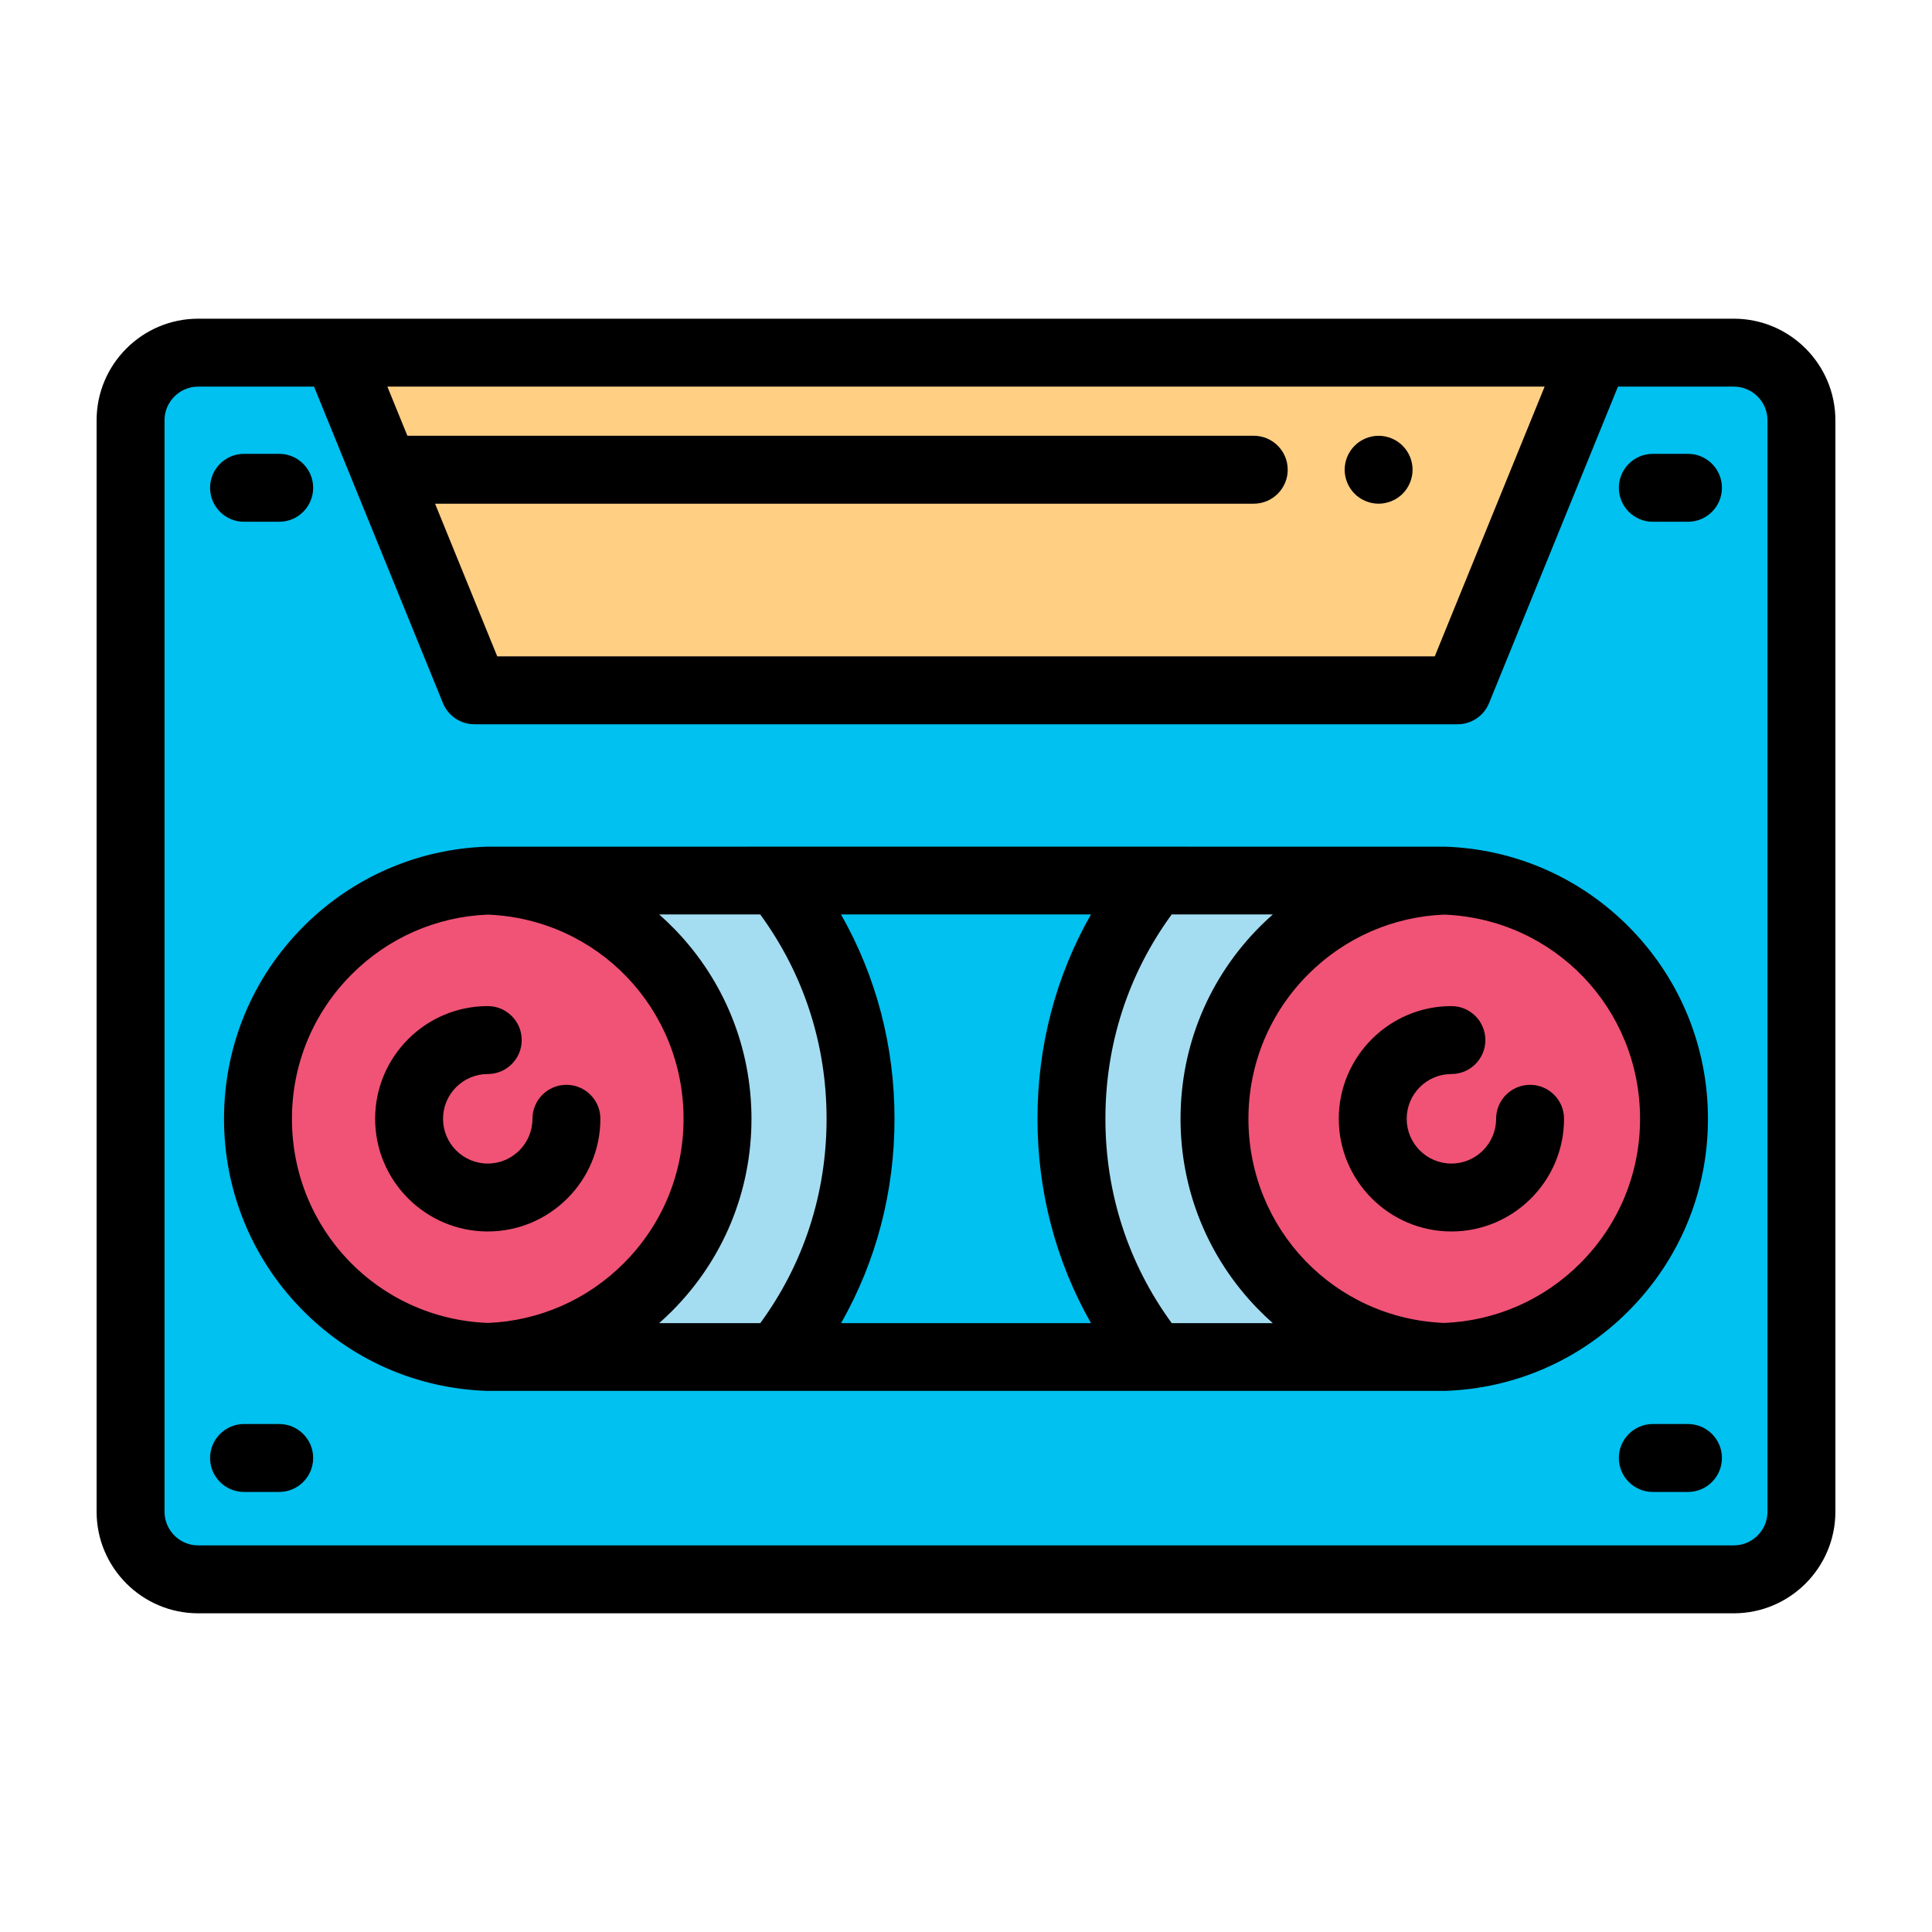
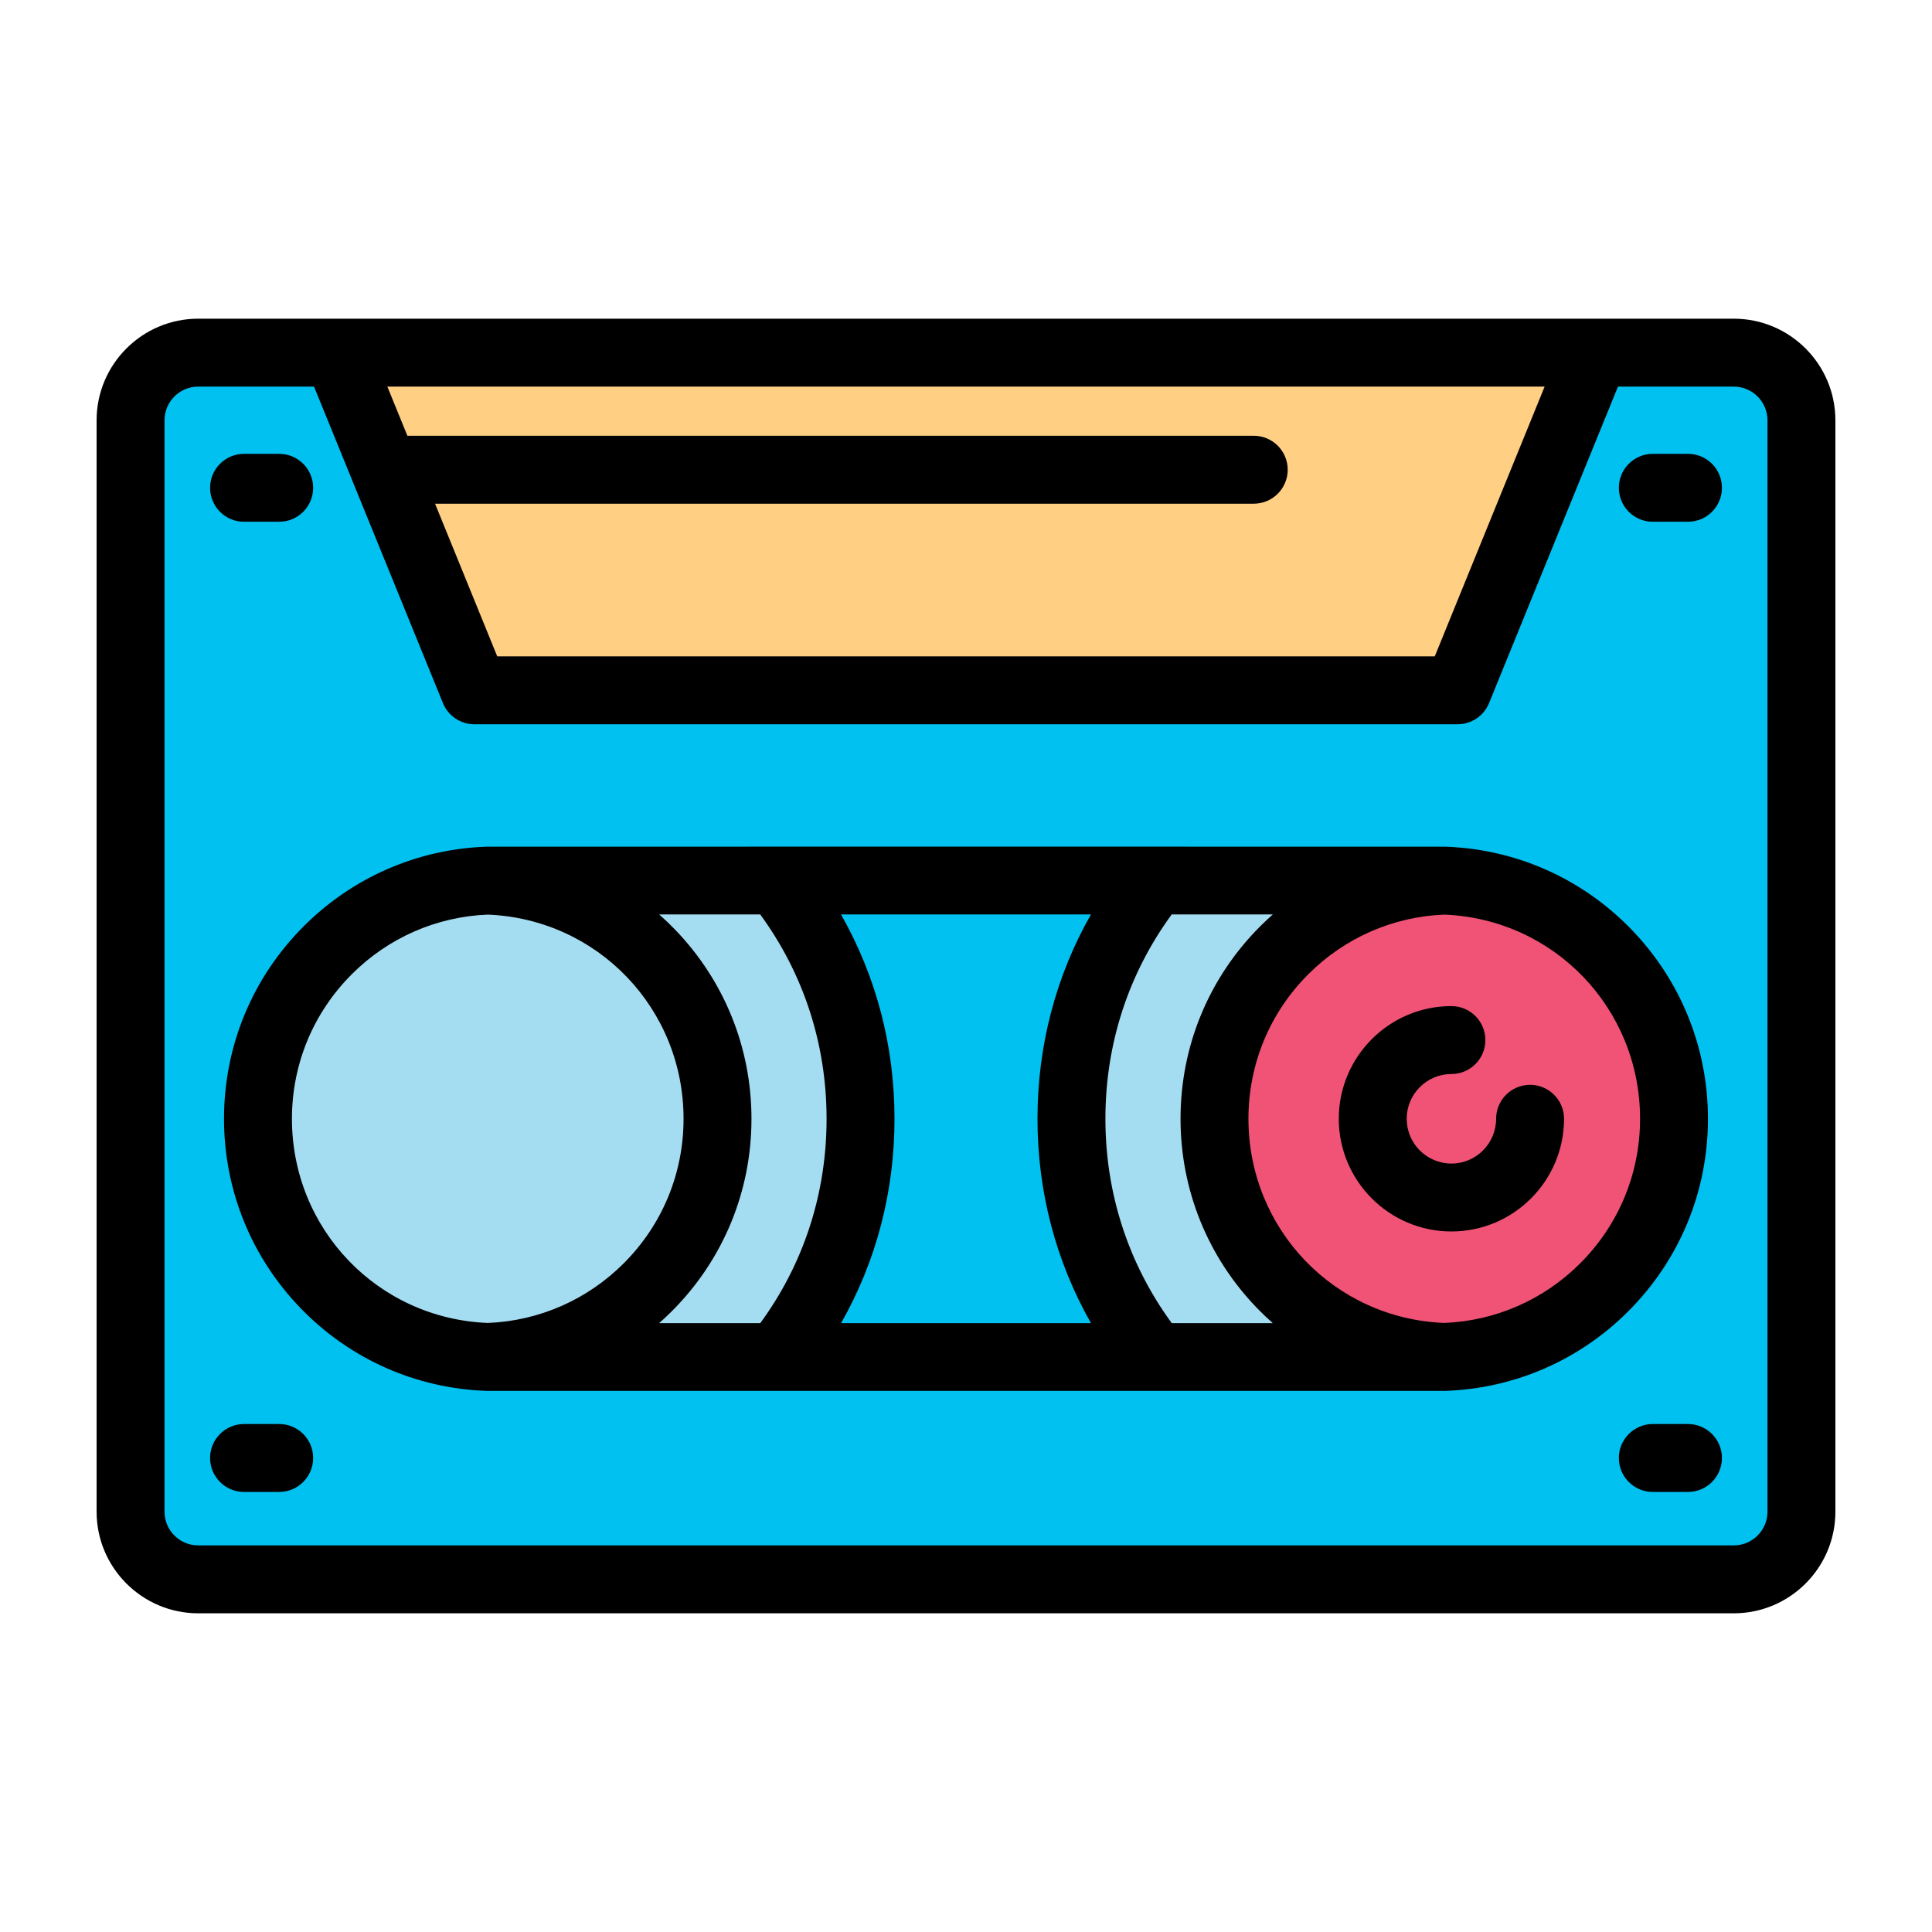
<svg xmlns="http://www.w3.org/2000/svg" version="1.1" id="Layer_1" x="0px" y="0px" width="200px" height="200px" viewBox="0 0 200 200" enable-background="new 0 0 200 200" xml:space="preserve">
  <g>
-     <path fill="#008EB0" d="M173.294,115.818c0,6.812-2.762,12.98-7.222,17.443c-4.268,4.275-10.098,6.986-16.561,7.208   c-0.289,0.015-0.578,0.019-0.87,0.019H51.36c-0.281,0-0.563-0.004-0.844-0.019c-0.007,0.004-0.015,0.004-0.022,0   c-13.215-0.452-23.787-11.316-23.787-24.652c0-6.812,2.762-12.983,7.222-17.447c4.272-4.275,10.102-6.99,16.565-7.208   c0.007-0.004,0.015-0.004,0.022,0c0.281-0.015,0.563-0.019,0.844-0.019h97.281c0.292,0,0.581,0.004,0.87,0.019   C162.722,91.619,173.294,102.483,173.294,115.818z" />
    <path fill="#00C1F0" d="M179.481,163.494H20.519c-3.868,0-7.004-3.136-7.004-7.004V43.51c0-3.868,3.136-7.004,7.004-7.004h158.961   c3.868,0,7.004,3.136,7.004,7.004V156.49C186.484,160.358,183.349,163.494,179.481,163.494z" />
    <path fill="#A4DDF2" d="M89.084,115.818c0,9.083-3.039,17.695-8.647,24.67H51.36c-0.281,0-0.563-0.004-0.844-0.019   c-0.007,0.004-0.015,0.004-0.022,0c-13.215-0.452-23.787-11.316-23.787-24.652c0-6.812,2.762-12.983,7.222-17.447   c4.272-4.275,10.102-6.99,16.565-7.208c0.007-0.004,0.015-0.004,0.022,0c0.281-0.015,0.563-0.019,0.844-0.019h29.073   C86.037,98.131,89.084,106.761,89.084,115.818L89.084,115.818z" />
-     <path fill="#A4DDF2" d="M173.294,115.818c0,6.812-2.762,12.98-7.222,17.443c-4.268,4.275-10.098,6.986-16.561,7.208   c-0.289,0.015-0.578,0.019-0.87,0.019h-29.077c-5.601-6.986-8.647-15.613-8.647-24.67c0-9.083,3.043-17.699,8.647-24.674h29.077   c0.292,0,0.581,0.004,0.87,0.019C162.722,91.619,173.294,102.483,173.294,115.818z" />
-     <path fill="#F05375" d="M74.277,115.818c0,6.812-2.758,12.98-7.222,17.443c-4.264,4.271-10.087,6.982-16.539,7.208   c-0.007,0.004-0.015,0.004-0.022,0c-13.215-0.452-23.787-11.316-23.787-24.652c0-6.812,2.762-12.983,7.222-17.447   c4.272-4.275,10.102-6.99,16.565-7.208c0.007-0.004,0.015-0.004,0.022,0C63.716,91.63,74.277,102.49,74.277,115.818z" />
+     <path fill="#A4DDF2" d="M173.294,115.818c0,6.812-2.762,12.98-7.222,17.443c-4.268,4.275-10.098,6.986-16.561,7.208   c-0.289,0.015-0.578,0.019-0.87,0.019h-29.077c-5.601-6.986-8.647-15.613-8.647-24.67c0-9.083,3.043-17.699,8.647-24.674h29.077   c0.292,0,0.581,0.004,0.87,0.019C162.722,91.619,173.294,102.483,173.294,115.818" />
    <path fill="#F05375" d="M173.294,115.818c0,6.812-2.762,12.98-7.222,17.443c-4.268,4.275-10.098,6.986-16.561,7.208   c-13.215-0.452-23.787-11.316-23.787-24.652c0-6.812,2.758-12.983,7.222-17.447c4.272-4.275,10.102-6.99,16.565-7.208   C162.722,91.619,173.294,102.483,173.294,115.818L173.294,115.818z" />
    <path d="M150.249,127.481c-6.429,0-11.659-5.233-11.659-11.665c0-6.432,5.23-11.665,11.659-11.665c1.941,0,3.516,1.574,3.516,3.516   c0,1.942-1.574,3.516-3.516,3.516c-2.552,0-4.628,2.079-4.628,4.634c0,2.555,2.076,4.634,4.628,4.634   c2.552,0,4.628-2.078,4.628-4.634c0-1.942,1.574-3.516,3.516-3.516s3.516,1.574,3.516,3.516   C161.908,122.248,156.678,127.481,150.249,127.481z" />
-     <path d="M50.492,127.481c-6.429,0-11.659-5.233-11.659-11.665c0-6.432,5.23-11.665,11.659-11.665c1.941,0,3.516,1.574,3.516,3.516   c0,1.942-1.574,3.516-3.516,3.516c-2.552,0-4.628,2.079-4.628,4.634c0,2.555,2.076,4.634,4.628,4.634   c2.552,0,4.628-2.078,4.628-4.634c0-1.942,1.574-3.516,3.516-3.516c1.942,0,3.516,1.574,3.516,3.516   C62.151,122.248,56.921,127.481,50.492,127.481z" />
    <path fill="#FFCF84" d="M150.89,71.461H49.11L34.872,36.507h130.256L150.89,71.461z" />
-     <path d="M142.715,52.142c-0.232,0-0.461-0.025-0.689-0.07c-0.225-0.046-0.447-0.112-0.657-0.2   c-0.211-0.088-0.415-0.197-0.608-0.323c-0.19-0.127-0.373-0.274-0.534-0.436c-0.162-0.162-0.309-0.341-0.436-0.534   c-0.127-0.19-0.236-0.397-0.323-0.608c-0.088-0.211-0.155-0.432-0.2-0.657c-0.046-0.225-0.07-0.457-0.07-0.685   c0-0.229,0.024-0.461,0.07-0.689c0.046-0.225,0.113-0.443,0.2-0.657c0.088-0.211,0.197-0.415,0.323-0.605   c0.127-0.193,0.274-0.372,0.436-0.534c0.162-0.165,0.345-0.309,0.534-0.439c0.194-0.127,0.397-0.236,0.608-0.323   s0.432-0.155,0.657-0.2c0.454-0.091,0.921-0.091,1.375,0c0.225,0.046,0.446,0.112,0.657,0.2c0.211,0.088,0.415,0.197,0.608,0.323   c0.193,0.13,0.373,0.274,0.534,0.439c0.162,0.162,0.31,0.341,0.436,0.534c0.127,0.19,0.236,0.394,0.323,0.605   c0.088,0.214,0.155,0.432,0.2,0.657c0.046,0.228,0.07,0.461,0.07,0.689c0,0.228-0.025,0.461-0.07,0.685   c-0.046,0.225-0.113,0.447-0.2,0.657c-0.088,0.211-0.197,0.418-0.323,0.608c-0.126,0.193-0.274,0.373-0.436,0.534   c-0.162,0.162-0.341,0.309-0.534,0.436c-0.193,0.127-0.397,0.236-0.608,0.323s-0.432,0.155-0.657,0.2   C143.175,52.118,142.943,52.142,142.715,52.142z" />
    <path d="M179.481,32.991H20.519C14.719,32.991,10,37.71,10,43.51V156.49c0,5.8,4.719,10.519,10.519,10.519h158.961   c5.8,0,10.519-4.719,10.519-10.519V43.51C190,37.71,185.281,32.991,179.481,32.991L179.481,32.991z M159.9,40.022l-11.374,27.923   H51.474l-6.437-15.803h84.75c1.941,0,3.516-1.574,3.516-3.516c0-1.941-1.574-3.516-3.516-3.516H42.173L40.1,40.023L159.9,40.022   L159.9,40.022z M182.969,156.49c0,1.923-1.565,3.488-3.488,3.488H20.519c-1.923,0-3.488-1.565-3.488-3.488V43.51   c0-1.923,1.565-3.488,3.488-3.488h11.989l13.346,32.764c0.539,1.324,1.826,2.19,3.256,2.19H150.89c1.429,0,2.717-0.866,3.256-2.19   l13.346-32.764h11.989c1.923,0,3.488,1.565,3.488,3.488L182.969,156.49L182.969,156.49z" />
    <path d="M149.631,87.649c-0.08-0.003-98.958-0.014-99.251,0c-0.002,0-0.004,0-0.007,0v0c-7.142,0.242-13.866,3.167-18.933,8.237   c-5.321,5.324-8.251,12.403-8.251,19.932c0,7.356,2.815,14.318,7.927,19.602c5.1,5.272,11.939,8.313,19.255,8.563   c0,0,99.218,0.001,99.258,0c7.147-0.245,13.869-3.171,18.927-8.237c5.321-5.324,8.251-12.401,8.251-19.928   c0-7.356-2.815-14.317-7.926-19.602C163.784,90.944,156.946,87.902,149.631,87.649L149.631,87.649z M112.935,94.66   c-3.637,6.396-5.535,13.597-5.535,21.158c0,7.55,1.9,14.75,5.54,21.155H87.066c3.635-6.394,5.533-13.593,5.533-21.155   c0-7.553-1.901-14.754-5.541-21.158H112.935z M30.222,115.818c0-5.652,2.199-10.965,6.193-14.962   c3.775-3.778,8.774-5.969,14.087-6.176c11.37,0.46,20.259,9.723,20.259,21.138c0,5.653-2.199,10.965-6.194,14.959   c-3.766,3.771-8.756,5.961-14.064,6.174C39.121,136.505,30.222,127.243,30.222,115.818L30.222,115.818z M69.54,135.747   c5.322-5.321,8.252-12.398,8.252-19.929c0-7.352-2.812-14.31-7.918-19.594c-0.528-0.546-1.075-1.067-1.639-1.564h10.461   c4.5,6.158,6.871,13.437,6.871,21.158c0,7.735-2.368,15.013-6.865,21.155H68.235C68.681,136.579,69.117,136.171,69.54,135.747   L69.54,135.747z M121.3,136.973c-4.498-6.159-6.868-13.437-6.868-21.155c0-7.734,2.369-15.013,6.866-21.158h10.468   c-0.446,0.394-0.882,0.801-1.306,1.225c-5.322,5.321-8.252,12.4-8.252,19.933c0,7.356,2.815,14.318,7.927,19.602   c0.524,0.542,1.068,1.059,1.627,1.553L121.3,136.973z M163.584,130.777c-3.766,3.772-8.76,5.961-14.074,6.174   c-11.376-0.452-20.271-9.712-20.271-21.133c0-5.655,2.199-10.968,6.193-14.962c3.773-3.775,8.768-5.966,14.077-6.176   c11.376,0.455,20.269,9.716,20.269,21.137C169.778,121.468,167.579,126.78,163.584,130.777z" />
    <path d="M28.902,54.013h-3.639c-1.942,0-3.516-1.574-3.516-3.516s1.574-3.516,3.516-3.516h3.639c1.942,0,3.516,1.574,3.516,3.516   S30.843,54.013,28.902,54.013z" />
    <path d="M28.902,154.446h-3.639c-1.942,0-3.516-1.574-3.516-3.516s1.574-3.516,3.516-3.516h3.639c1.942,0,3.516,1.574,3.516,3.516   C32.417,152.872,30.843,154.446,28.902,154.446z" />
    <path d="M174.738,54.013h-3.639c-1.942,0-3.516-1.574-3.516-3.516s1.574-3.516,3.516-3.516h3.639c1.941,0,3.516,1.574,3.516,3.516   S176.679,54.013,174.738,54.013z" />
    <path d="M174.738,154.446h-3.639c-1.942,0-3.516-1.574-3.516-3.516s1.574-3.516,3.516-3.516h3.639c1.941,0,3.516,1.574,3.516,3.516   C178.253,152.872,176.679,154.446,174.738,154.446z" />
  </g>
</svg>